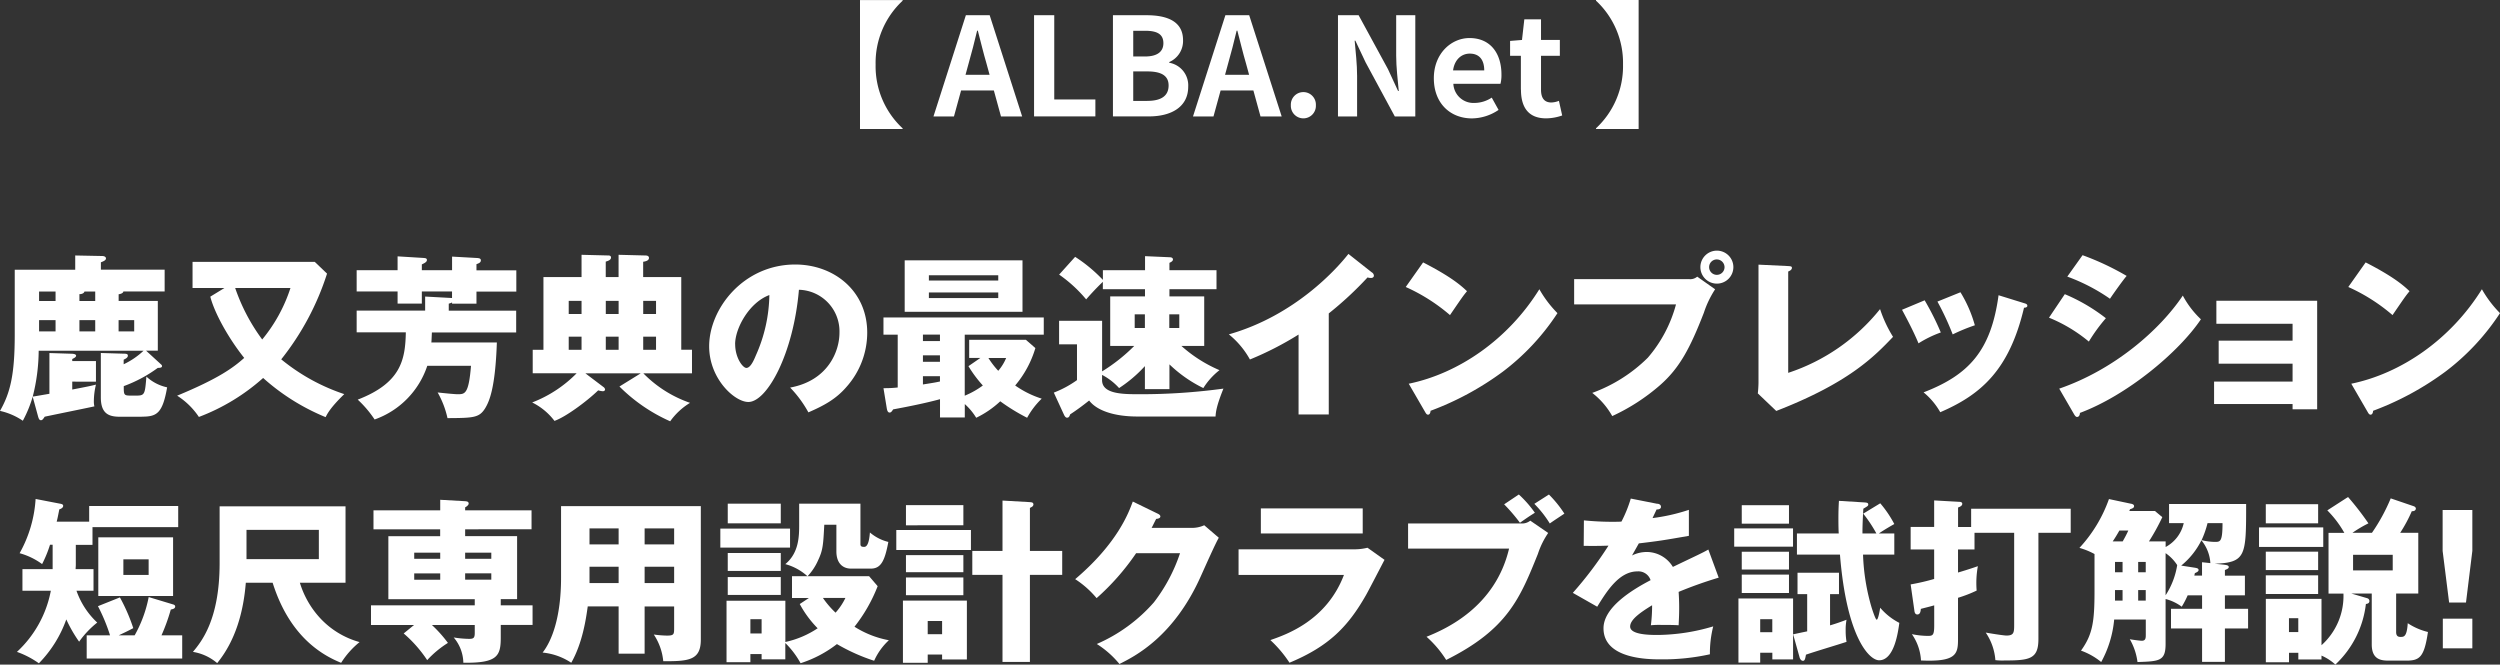
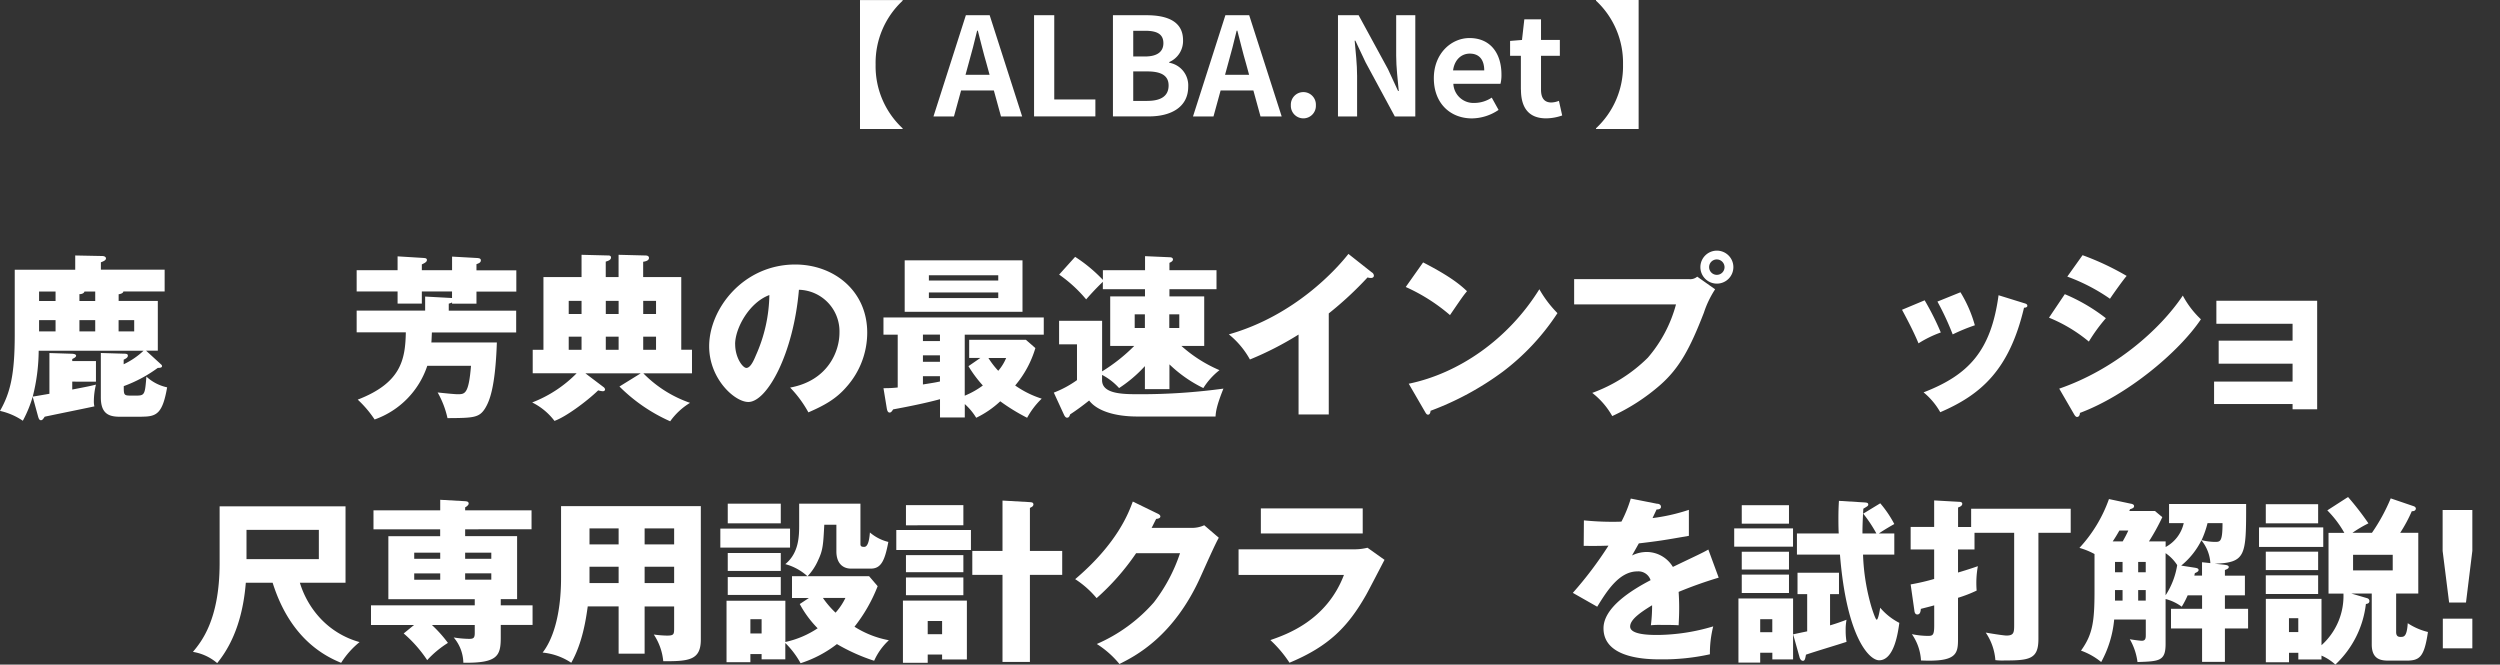
<svg xmlns="http://www.w3.org/2000/svg" width="512.47" height="136.23" viewBox="0 0 512.47 136.23">
  <rect x="0" y="0" width="512.47" height="136.23" fill="#333333" stroke="none" />
  <g id="b" transform="translate(0.01 0.01)">
    <g id="c">
      <g id="グループ_214" data-name="グループ 214">
        <path id="パス_510" data-name="パス 510" d="M179.48,13.22a17.377,17.377,0,0,0,5.54,13.08v.14h-8.74V0h8.74V.14A17.36,17.36,0,0,0,179.48,13.22Z" fill="#fff" />
        <path id="パス_511" data-name="パス 511" d="M197.99,3.11h4.87l6.66,20.75h-4.34l-1.46-5.32H197l-1.46,5.32h-4.2l6.64-20.75Zm-.08,12.21h4.93l-.62-2.27c-.64-2.16-1.2-4.54-1.79-6.78h-.14c-.53,2.27-1.15,4.62-1.76,6.78l-.62,2.27Z" fill="#fff" />
        <path id="パス_512" data-name="パス 512" d="M211.96,3.11h4.14V20.38h8.43v3.47H211.96V3.11Z" fill="#fff" />
        <path id="パス_513" data-name="パス 513" d="M228.14,3.11H235c4.26,0,7.5,1.26,7.5,5.12a4.7,4.7,0,0,1-2.83,4.48v.14a4.708,4.708,0,0,1,3.89,4.9c0,4.17-3.47,6.1-8.04,6.1h-7.39V3.11Zm6.55,8.46c2.63,0,3.78-1.06,3.78-2.72,0-1.82-1.23-2.55-3.72-2.55h-2.46v5.26h2.41Zm.48,9.1c2.83,0,4.37-1.01,4.37-3.16,0-2.02-1.51-2.88-4.37-2.88h-2.88v6.05h2.88Z" fill="#fff" />
        <path id="パス_514" data-name="パス 514" d="M251.19,3.11h4.87l6.66,20.75h-4.34l-1.46-5.32H250.2l-1.46,5.32h-4.2l6.64-20.75Zm-.08,12.21h4.93l-.62-2.27c-.64-2.16-1.2-4.54-1.79-6.78h-.14c-.53,2.27-1.15,4.62-1.76,6.78l-.62,2.27Z" fill="#fff" />
        <path id="パス_515" data-name="パス 515" d="M264.6,21.56a2.568,2.568,0,1,1,5.13,0,2.568,2.568,0,1,1-5.13,0Z" fill="#fff" />
        <path id="パス_516" data-name="パス 516" d="M274.26,3.11h4.23l6.02,11.06,2.07,4.48h.14c-.2-2.16-.53-4.9-.53-7.25V3.11h3.92V23.86h-4.2l-5.99-11.09-2.1-4.45h-.14c.2,2.24.5,4.84.5,7.22v8.32h-3.92Z" fill="#fff" />
        <path id="パス_517" data-name="パス 517" d="M293.91,16.02c0-5.07,3.58-8.23,7.31-8.23,4.31,0,6.55,3.16,6.55,7.48a7.293,7.293,0,0,1-.2,1.9h-9.66a4.122,4.122,0,0,0,4.34,3.92A6.462,6.462,0,0,0,305.78,20l1.4,2.52a9.912,9.912,0,0,1-5.46,1.74c-4.4,0-7.81-3.05-7.81-8.23Zm10.33-1.6c0-2.1-.95-3.44-2.97-3.44-1.65,0-3.11,1.18-3.42,3.44h6.38Z" fill="#fff" />
        <path id="パス_518" data-name="パス 518" d="M311.75,18.37V11.43h-2.21V8.38l2.44-.2.48-4.23h3.42V8.18h3.86v3.25h-3.86v6.94c0,1.79.73,2.63,2.13,2.63a4.557,4.557,0,0,0,1.54-.34l.67,3a10.112,10.112,0,0,1-3.3.59c-3.72,0-5.15-2.38-5.15-5.88Z" fill="#fff" />
        <path id="パス_519" data-name="パス 519" d="M327.15,26.43v-.14a17.36,17.36,0,0,0,5.54-13.08A17.377,17.377,0,0,0,327.15.13V-.01h8.74V26.43Z" fill="#fff" />
        <path id="パス_520" data-name="パス 520" d="M29.05,85.42H24.73c-2.09,0-4.07-.32-4.07-3.96V72.35l4.68.14c.58,0,.86.07.86.4,0,.4-.4.61-.86.83v.94a15.594,15.594,0,0,0,4.07-2.77H7.92a38.979,38.979,0,0,1-1.22,9.4c1.12-.18,1.51-.25,3.42-.58V72.36l4.5.14c.25,0,.97.04.97.4,0,.29-.4.5-.79.68v.43h4.86v4.21H14.8v1.62c3.17-.61,3.53-.68,4.86-1.01a14.633,14.633,0,0,0-.43,3.42,4.017,4.017,0,0,0,.11,1.04c-1.62.36-8.75,1.8-10.19,2.12-.32.5-.5.72-.76.72-.29,0-.43-.22-.58-.72l-1.12-4.1a24.954,24.954,0,0,1-2.02,4.93A13.526,13.526,0,0,0-.01,84.22c2.09-3.67,3.02-7.38,3.02-15.55V55.28h12.4V52.36l5.54.11c.29,0,.76.11.76.5,0,.36-.47.58-1.04.79v1.51H33.74v4.46H25.28c-.04.4-.68.54-.97.58v1.37h8.03V71.87H29.93l3.02,2.77c.22.18.25.29.25.4,0,.36-.54.36-.86.36a27.991,27.991,0,0,1-6.98,3.74c0,1.73,0,1.94,1.33,1.94h1.33c1.66,0,1.69-.36,1.98-3.89a9.054,9.054,0,0,0,4.25,2.2c-.94,5.4-2.16,6.01-5.18,6.01ZM11.38,59.75H8v1.94h3.38Zm0,5.87H8v2.3h3.38Zm8.13-5.87h-2.2c-.14.47-.76.54-1.04.54v1.4h3.24V59.75Zm0,5.87H16.27v2.3h3.24Zm7.99,0H24.3v2.3h3.2Z" fill="#fff" />
-         <path id="パス_521" data-name="パス 521" d="M45.97,59.03H39.46V53.67H64.51l2.52,2.41a55.1,55.1,0,0,1-9.39,17.57,40.5,40.5,0,0,0,12.92,7.13c-2.92,2.84-3.49,4.07-3.82,4.72a44.453,44.453,0,0,1-12.81-8.03,42.074,42.074,0,0,1-13.17,7.99A15.08,15.08,0,0,0,36.3,81.1c8.6-3.56,11.52-5.76,13.75-7.74-3.28-4.1-6.12-9.29-6.95-12.56l2.88-1.76Zm2.23,0a38.724,38.724,0,0,0,5.54,10.55,32.008,32.008,0,0,0,5.79-10.55H48.19Z" fill="#fff" />
        <path id="パス_522" data-name="パス 522" d="M92.66,55.4V52.59l5.18.29c.32.04.72.07.72.47s-.29.58-.9.79V55.4h8.17v4.36H97.66v2.48h-5v-.25a4.62,4.62,0,0,1-.68.25v1.44H105.8v4.46H88.52c-.07,1.58-.07,1.76-.11,2.05h13.43c-.32,9.4-1.55,12.06-2.38,13.46-1.22,1.98-2.38,2.02-7.74,2.05a18.609,18.609,0,0,0-2.02-5.26c1.3.14,3.42.36,4.1.36,1.48,0,2.27,0,2.74-5.83H87.58a17.522,17.522,0,0,1-10.8,11.01,22.215,22.215,0,0,0-3.46-4.07c8.85-3.42,9.75-8.14,9.86-13.79H73.1V63.66H87.14V60.78l5.33.29h.18V59.74H86.46v2.48H81.49V59.74H73.1V55.38h8.39V52.54l5.22.32c.43.04.79.04.79.43,0,.36-.36.58-1.04.9v1.19h6.19Z" fill="#fff" />
        <path id="パス_523" data-name="パス 523" d="M141.84,71.7v4.82h-9.97a24.67,24.67,0,0,0,9.57,6.05,13.755,13.755,0,0,0-4.07,3.78,34.362,34.362,0,0,1-10.4-7.13l4.36-2.7H119.99l3.71,2.81a.716.716,0,0,1,.32.5c0,.14-.11.36-.47.36a4.934,4.934,0,0,1-.94-.18c-2.38,2.3-6.7,5.47-8.96,6.26a12.9,12.9,0,0,0-4.57-3.78,25.711,25.711,0,0,0,9.11-5.98h-9V71.69h2.2V56.79h7.81V52.22l5.54.14c.25,0,.5.11.5.4,0,.5-.5.68-1.08.86v3.17h2.63V52.22l5.51.14c.36,0,.72.11.72.5,0,.58-.76.72-1.19.79v3.13h7.81v14.9h2.2ZM119.2,64.36v-2.7h-2.63v2.7Zm0,7.34V69h-2.63v2.7Zm7.6-7.34v-2.7h-2.63v2.7Zm0,7.34V69h-2.63v2.7Zm7.67-7.34v-2.7h-2.63v2.7Zm0,7.34V69h-2.63v2.7Z" fill="#fff" />
        <path id="パス_524" data-name="パス 524" d="M161.96,79.44c7.81-1.44,10.11-7.49,10.11-11.23a8.528,8.528,0,0,0-8.31-8.82c-1.12,13.17-6.55,23-10.37,23-2.81,0-8.03-4.75-8.03-11.41,0-7.74,7.05-16.77,17.64-16.77,7.88,0,14.76,5.36,14.76,13.97a16.726,16.726,0,0,1-4.25,11.12c-2.2,2.56-4.75,3.89-7.81,5.22a23.541,23.541,0,0,0-3.74-5.08Zm-11.27-8.89c0,2.77,1.55,4.86,2.3,4.86.86,0,1.55-1.62,1.94-2.56a31.31,31.31,0,0,0,2.77-12.38c-4.17,1.55-7.02,6.84-7.02,10.08Z" fill="#fff" />
        <path id="パス_525" data-name="パス 525" d="M197.75,81.1a16.968,16.968,0,0,0,3.71-2.09,25.109,25.109,0,0,1-2.95-3.96l2.45-1.69h-2.3V69.65h11.63l1.94,1.69a21.255,21.255,0,0,1-4.14,7.67,19.747,19.747,0,0,0,5.44,2.7,16.166,16.166,0,0,0-2.99,3.92,40.054,40.054,0,0,1-5.51-3.38,19.736,19.736,0,0,1-4.93,3.38,12.316,12.316,0,0,0-2.34-2.81v2.74h-5.08V81.82c-3.06.83-6.48,1.51-9.61,2.09-.25.4-.43.65-.72.65-.36,0-.5-.4-.58-.86l-.68-4.14a24.022,24.022,0,0,0,2.92-.14V68.59h-2.92V65.06h32.86v3.53h-16.2V81.12Zm11.84-27.75V63.9H185.44V53.35ZM192.67,68.58h-3.49v1.33h3.49Zm0,4.25h-3.49v1.33h3.49Zm0,4.28h-3.49V78.8c2.27-.36,2.52-.4,3.49-.61Zm11.95-19.62V56.41H190.4v1.08ZM190.4,59.94v1.15h14.22V59.94Zm12.2,13.43A17.181,17.181,0,0,0,204.62,76a9.746,9.746,0,0,0,1.62-2.63Z" fill="#fff" />
        <path id="パス_526" data-name="パス 526" d="M239.68,79.76h-5V75.04a27.173,27.173,0,0,1-5.29,4.5,12.412,12.412,0,0,0-3.49-2.7v1.08c0,2.88,4.36,2.88,7.67,2.88a125.218,125.218,0,0,0,17.21-1.15c-1.48,3.67-1.55,4.82-1.62,5.72H233.11c-4.57,0-8.24-1.15-9.86-3.28-1.3,1.04-2.52,1.94-3.89,2.84-.14.4-.25.68-.65.68-.32,0-.54-.43-.65-.68l-2.05-4.46a21.049,21.049,0,0,0,4.75-2.56V70.57h-3.67V65.75h8.82V76.12a35.675,35.675,0,0,0,6.59-5.22h-4.93V60.75h7.13V59.27h-8.64V57.76c-1.62,1.55-2.92,3.02-3.42,3.6a28.028,28.028,0,0,0-5.54-5.08l3.28-3.64a30.78,30.78,0,0,1,5.69,4.72V55.38h8.64V52.5l5,.22c.25,0,.72.04.72.47,0,.29-.32.5-.72.68v1.51h9.65v3.89h-9.65v1.48h7.13V70.9h-4.68a28.368,28.368,0,0,0,7.81,4.97,14.2,14.2,0,0,0-3.31,3.67,27.02,27.02,0,0,1-6.95-4.86v5.08Zm-5-12.53V64.42h-2.09v2.81Zm5-2.81v2.81h2.05V64.42Z" fill="#fff" />
        <path id="パス_527" data-name="パス 527" d="M272.37,84.95h-6.19V68.57a65.541,65.541,0,0,1-9.97,5.11,17.533,17.533,0,0,0-4.32-5.15c13.71-3.89,22.32-13.68,24.51-16.49l4.79,3.78a.817.817,0,0,1,.43.68c0,.32-.29.47-.58.47a2.222,2.222,0,0,1-.72-.11,71.76,71.76,0,0,1-7.95,7.38v20.7Z" fill="#fff" />
        <path id="パス_528" data-name="パス 528" d="M291.71,53.78c6.05,3.1,7.92,4.9,9,5.9-.86,1.04-1.12,1.44-3.49,4.9a37.131,37.131,0,0,0-9.07-5.76Zm-2.95,24.87c10.26-2.12,20.37-9.07,26.78-19.37a23.1,23.1,0,0,0,3.71,4.9,47.745,47.745,0,0,1-11.19,11.99,60.081,60.081,0,0,1-14.83,8.03c0,.4-.18.79-.5.79-.22,0-.36-.11-.58-.5l-3.38-5.83Z" fill="#fff" />
        <path id="パス_529" data-name="パス 529" d="M346.17,57.2a2.19,2.19,0,0,0,1.73-.5l3.67,2.59a20.035,20.035,0,0,0-2.3,4.79c-2.81,7.24-4.97,11.34-9,14.87a40.865,40.865,0,0,1-9.79,6.33,15.8,15.8,0,0,0-4.1-4.75,31.43,31.43,0,0,0,11.38-7.2,27.654,27.654,0,0,0,5.79-10.94H322.67V57.21h23.5Zm9.14-2.45a3.38,3.38,0,1,1-3.38-3.38A3.376,3.376,0,0,1,355.31,54.75Zm-4.97,0a1.58,1.58,0,1,0,3.16,0,1.6,1.6,0,0,0-1.58-1.58A1.571,1.571,0,0,0,350.34,54.75Z" fill="#fff" />
-         <path id="パス_530" data-name="パス 530" d="M366.55,54.53c.47.04.76.04.76.36,0,.43-.5.65-.76.76V76.42a40.207,40.207,0,0,0,18.83-13.07,26.288,26.288,0,0,0,2.66,5.69c-3.82,4-9,9.4-23.94,15.19l-3.78-3.6c.07-.5.14-1.66.14-2.16V54.24l6.08.29Z" fill="#fff" />
        <path id="パス_531" data-name="パス 531" d="M394.52,61.55a54.877,54.877,0,0,1,3.31,6.59,23.049,23.049,0,0,0-4.57,2.23c-.97-2.34-2.2-4.68-3.38-6.88l4.64-1.94Zm20.37.58c.4.11.68.22.68.54,0,.36-.5.4-.68.4-3.02,12.78-8.82,17.82-17.17,21.42a14.478,14.478,0,0,0-3.42-4.07c9.21-3.56,13.82-8.46,15.37-19.91l5.22,1.62ZM401.86,59.9a26.368,26.368,0,0,1,2.95,6.77,36.984,36.984,0,0,0-4.54,1.87,56.353,56.353,0,0,0-3.13-6.73Z" fill="#fff" />
        <path id="パス_532" data-name="パス 532" d="M423.25,60.29a36.815,36.815,0,0,1,8.42,4.93,34.493,34.493,0,0,0-3.49,4.79,30.962,30.962,0,0,0-8.17-4.9ZM422.1,79.66c11.3-3.89,20.62-12.02,25.34-19.08a18.849,18.849,0,0,0,3.71,4.86c-4.54,6.77-15.19,15.62-24.8,19.19,0,.22-.07.83-.61.83-.25,0-.47-.36-.54-.47l-3.09-5.33Zm4.79-27.36a55.1,55.1,0,0,1,9.04,4.25c-.76.86-2.92,3.92-3.42,4.68a38.269,38.269,0,0,0-8.75-4.54Z" fill="#fff" />
        <path id="パス_533" data-name="パス 533" d="M453.85,82.82V78.21h16.09V74.54H454.79V69.82h15.15V66.36H454.32V61.64h20.66V83.89h-5.04V82.81H453.85Z" fill="#fff" />
-         <path id="パス_534" data-name="パス 534" d="M484.92,53.78c6.05,3.1,7.92,4.9,9,5.9-.86,1.04-1.12,1.44-3.49,4.9a37.131,37.131,0,0,0-9.07-5.76Zm-2.95,24.87c10.26-2.12,20.37-9.07,26.78-19.37a23.1,23.1,0,0,0,3.71,4.9,47.745,47.745,0,0,1-11.19,11.99,60.081,60.081,0,0,1-14.83,8.03c0,.4-.18.79-.5.79-.22,0-.36-.11-.58-.5l-3.38-5.83Z" fill="#fff" />
-         <path id="パス_535" data-name="パス 535" d="M15.53,115.83c0,.25-.04.54-.04.83h3.67v4.43H15.67a16.269,16.269,0,0,0,4.25,6.52,19,19,0,0,0-3.71,3.92,28.172,28.172,0,0,1-2.63-4.57,24.584,24.584,0,0,1-5.62,9,18.064,18.064,0,0,0-4.5-2.34,22.881,22.881,0,0,0,6.95-12.53H4.59v-4.43h6.19v-5h-.54a24.378,24.378,0,0,1-1.62,3.96,14.05,14.05,0,0,0-4.61-2.23,25.945,25.945,0,0,0,3.28-11.12l4.86.94c.43.07.79.14.79.47s-.32.58-.79.72c-.29,1.44-.36,1.84-.54,2.52h6.66v-3.2H36.52v4.32H18.95v3.64H15.53v4.18Zm12.06,14.4a26.012,26.012,0,0,0,2.88-7.85l5,1.51c.18.04.43.18.43.4,0,.43-.36.54-.9.65a38.531,38.531,0,0,1-1.91,5.29h4.25v4.75H17.76v-4.75h4.79a36.75,36.75,0,0,0-2.48-5.98l4.5-1.8a36.93,36.93,0,0,1,2.74,6.3c-1.37.72-1.55.79-2.99,1.48H27.6Zm7.88-20.09v12.02H20.14V110.14Zm-10.19,4.5v3.2h5.18v-3.2Z" fill="#fff" />
        <path id="パス_536" data-name="パス 536" d="M50.38,119.43c-.47,5.87-2.05,11.81-5.87,16.49a10.121,10.121,0,0,0-4.97-2.3c1.73-2.09,5.47-6.59,5.47-18.21V103.78H70.82v15.66H61.46a18.675,18.675,0,0,0,3.78,6.84,17.282,17.282,0,0,0,8.46,5.33,17.428,17.428,0,0,0-3.78,4.25c-8.71-3.49-12.35-11.05-14.04-16.41H50.37Zm14.97-4.82V108.6H50.52v6.01Z" fill="#fff" />
        <path id="パス_537" data-name="パス 537" d="M90.23,108.49H76.55V104.6H90.23v-2.16l5.11.29c.36.04.72.07.72.5,0,.25-.36.58-.72.76v.61h13.61v3.89H95.34v1.4h10.65v12.92h-3.35v1.26h6.52v4.03h-6.52v2.56c0,3.78-.65,5.29-7.67,5.18a8.227,8.227,0,0,0-1.98-5.18,21.455,21.455,0,0,0,3.13.29c.9,0,1.19-.14,1.19-1.22v-1.62H88.53a26.418,26.418,0,0,1,3.28,3.67,20.228,20.228,0,0,0-4.25,3.53,26.336,26.336,0,0,0-4.82-5.47l2.12-1.73H76.04v-4.03H97.31v-1.26H79.6V109.9H90.22v-1.4Zm0,4.79H84.9v1.26h5.33Zm0,4.25H84.9v1.3h5.33Zm5.11-2.99h5.36v-1.26H95.34Zm0,4.28h5.36v-1.3H95.34Z" fill="#fff" />
        <path id="パス_538" data-name="パス 538" d="M132.13,133.98H126.8V124.3h-6.33c-.36,2.59-1.08,7.52-3.38,11.55a12.79,12.79,0,0,0-5.87-2.09c1.87-2.38,3.78-7.2,3.78-15.33V103.74h28.65V131.1c0,4.21-2.41,4.46-7.7,4.43a11.882,11.882,0,0,0-1.94-5.47,22.272,22.272,0,0,0,2.66.22c1.48,0,1.51-.25,1.51-1.58v-4.39h-6.05v9.68Zm-5.33-25.67h-5.97v3.28h5.97Zm0,7.85h-5.97v3.35h5.97Zm5.33-4.57h6.05v-3.28h-6.05Zm0,7.92h6.05v-3.35h-6.05Z" fill="#fff" />
        <path id="パス_539" data-name="パス 539" d="M161.94,108.35v3.89H147.65v-3.89Zm3.89,14.22h-3.49v-4.46h3.17a11.1,11.1,0,0,0-4.54-2.48c2.84-2.34,2.84-5.83,2.84-8.21v-4.18h12.56v8.31c0,.54.43.54.79.54.9,0,1.08-2.09,1.15-2.95a9.114,9.114,0,0,0,3.78,1.94c-.72,3.82-1.48,5.47-3.6,5.47h-4.03c-1.8,0-3.02-1.19-3.02-3.53v-5.47h-2.48c-.22,4.03-.25,5.15-1.26,7.27a11.392,11.392,0,0,1-2.16,3.28h12.6l1.76,2.05a32.249,32.249,0,0,1-4.75,8.31,19.829,19.829,0,0,0,7.05,2.77,12.759,12.759,0,0,0-3.02,4.21,38.835,38.835,0,0,1-7.63-3.42,24.17,24.17,0,0,1-7.45,3.92,17.793,17.793,0,0,0-3.13-4.14v3.35h-4.86v-1.08h-2.3v1.66h-4.89v-12.6h12.06v8.46a19.26,19.26,0,0,0,6.62-2.81,21.587,21.587,0,0,1-3.67-4.97l1.91-1.26Zm-5.79-19.33v4.03H149.17v-4.03Zm0,10.11v3.67H149.17v-3.67Zm0,4.93v3.67H149.17v-3.67Zm-6.23,8.64v2.92h2.3v-2.92Zm14.87-4.36a18.473,18.473,0,0,0,2.59,3.02,12.728,12.728,0,0,0,2.02-3.02Z" fill="#fff" />
        <path id="パス_540" data-name="パス 540" d="M199.02,108.64v4.1h-15.3v-4.1Zm-.83,14.47v12.06h-5.08v-1.01h-2.95v1.69h-5.08V123.11h13.1Zm-.72-19.58v4.14H185.7v-4.14Zm0,10.26v3.49H185.7v-3.49Zm0,4.57V122H185.7v-3.64Zm-7.31,8.93v2.7h2.95v-2.7h-2.95Zm27.57-14.36v4.9h-6.62v17.85h-5.62V117.83H199.3v-4.9h6.19V102.6l5.62.32c.36.04.72.04.72.5a.613.613,0,0,1-.32.47c-.11.07-.25.14-.4.22v8.82h6.62Z" fill="#fff" />
        <path id="パス_541" data-name="パス 541" d="M244.28,108.2a5.987,5.987,0,0,0,2.56-.54l2.99,2.56c-.65,1.08-2.84,6.01-3.67,7.85-5.54,12.45-13.54,16.45-16.7,18.03a19.211,19.211,0,0,0-4.64-4.1,32.978,32.978,0,0,0,11.7-8.53,34.124,34.124,0,0,0,5.36-10.08h-9a49.048,49.048,0,0,1-8.1,9.21,19.454,19.454,0,0,0-4.39-3.89c8.75-7.42,11.01-13.75,11.81-15.91l5.18,2.52c.14.07.47.25.47.54,0,.36-.5.47-.86.5-.58,1.12-.68,1.4-.94,1.84h8.24Z" fill="#fff" />
        <path id="パス_542" data-name="パス 542" d="M277.21,112.59a11.384,11.384,0,0,0,3.1-.32l3.49,2.48c-.61,1.15-3.24,6.26-3.82,7.27-3.64,6.37-7.52,10.44-15.66,13.82a24.825,24.825,0,0,0-3.92-4.64c3.31-1.15,11.52-4,15.08-13.35h-21.6v-5.26h23.33Zm2.12-8.39v5.15H258.45V104.2Z" fill="#fff" />
-         <path id="パス_543" data-name="パス 543" d="M311.88,107.3a2.7,2.7,0,0,0,1.8-.58l3.67,2.52a17.131,17.131,0,0,0-2.12,4.32c-3.67,9.11-6.23,15.44-18.79,21.71a21.754,21.754,0,0,0-4.03-4.75c3.85-1.55,14.07-6.01,16.92-18.07h-20.7V107.3h23.25Zm-.54-5.94a22.589,22.589,0,0,1,3.28,3.74c-1.08.68-1.26.79-3.06,2.05a35.984,35.984,0,0,0-3.24-3.78l3.02-2.02Zm6.16,0a23.6,23.6,0,0,1,3.17,3.92c-1.01.68-2.3,1.51-2.99,2.02a22.571,22.571,0,0,0-3.17-4.03l2.99-1.91Z" fill="#fff" />
        <path id="パス_544" data-name="パス 544" d="M339.75,103.24c.22.04.72.14.72.65s-.65.54-.9.54l-.83,1.76a38.462,38.462,0,0,0,7.45-1.69v5.33c-5.36.94-6.01,1.04-10.26,1.55-.43.76-.5.9-1.4,2.48a6.82,6.82,0,0,1,3.13-.72,6.3,6.3,0,0,1,5.25,3.06c5.33-2.56,5.94-2.81,7.27-3.56l2.12,5.76a85.8,85.8,0,0,0-8.21,2.92c.07,1.04.11,2.16.11,3.24,0,1.62-.07,2.63-.11,3.6-1.15-.07-2.45-.07-3.6-.07a16.889,16.889,0,0,0-2.09.07,30.848,30.848,0,0,0,.25-4.1c-2.23,1.37-4.5,2.88-4.5,4.36,0,1.62,3.67,1.73,5.51,1.73a40.686,40.686,0,0,0,11.52-1.76,22.34,22.34,0,0,0-.68,5.72,44.465,44.465,0,0,1-10.04,1.04c-2.41,0-11.77,0-11.77-6.37,0-4.25,5.72-7.81,9.65-9.86a2.622,2.622,0,0,0-2.7-1.8c-3.74,0-6.26,4.03-8.24,7.24l-5-2.84a76.631,76.631,0,0,0,7.31-9.68c-1.94.07-3.53.07-5.08.04l.04-5.22c1.12.11,3.2.29,5.65.29,1.04,0,1.48,0,2.05-.04a26.911,26.911,0,0,0,1.91-4.72l5.47,1.08Z" fill="#fff" />
        <path id="パス_545" data-name="パス 545" d="M367.54,108.31v3.74H355.48v-3.74Zm-6.73,25.48v2.02h-4.46V122.67h11.2v12.49H363.3v-1.37h-2.48Zm5.9-30.24v3.78h-9.68v-3.78Zm0,9.54v3.64h-9.68v-3.64Zm0,4.68v3.78h-9.68v-3.78Zm-3.42,11.81v-2.66h-2.48v2.66Zm11.84-7.81v6.41c1.37-.4,2.23-.72,3.38-1.15a10.587,10.587,0,0,0-.18,2.23,13.355,13.355,0,0,0,.18,2.3c-2.3.76-6.01,1.84-8.32,2.63-.14.79-.22,1.26-.61,1.26-.43,0-.65-.5-.72-.79l-1.3-4.64c.83-.18,1.33-.29,2.88-.61v-7.63h-1.98v-4.39h8.5v4.39h-1.84Zm9.5-12.42a27.635,27.635,0,0,0-2.7-4.07l3.49-2.12a22.916,22.916,0,0,1,2.88,4.25c-.65.36-2.2,1.26-3.17,1.94h3.17v4.32h-6.41a43.247,43.247,0,0,0,1.76,10.87c.14.43.79,2.48,1.04,2.48.32,0,.65-2.05.72-2.45a12.659,12.659,0,0,0,3.92,3.1c-.25,1.8-1.01,7.67-4.14,7.67-1.98,0-6.66-4.57-8.03-21.67h-8.82v-4.32h8.57c-.04-.54-.07-1.55-.07-3.02,0-1.55.04-2.56.11-3.67l5.22.32c.4.04.79.04.79.43,0,.29-.18.36-1.01.86-.18,3.06-.18,4.32-.18,5.08h2.84Z" fill="#fff" />
        <path id="パス_546" data-name="パス 546" d="M404.05,108.02v-3.74h20.41v4.93h-6.62v21.78c0,4.1-1.8,4.39-6.95,4.39a11.569,11.569,0,0,1-1.87-.07,11.613,11.613,0,0,0-1.98-5.65c1.8.32,3.82.61,4.25.61,1.58,0,1.58-.68,1.58-2.38V109.21h-8.13v3.42h-3.38v4.72c.5-.14,2.2-.65,4.07-1.3a19.028,19.028,0,0,0-.25,5,26.655,26.655,0,0,1-3.82,1.48v8.53c0,3.06-.43,4.64-7.59,4.32a10.421,10.421,0,0,0-1.87-5.4,16.636,16.636,0,0,0,3.28.36c1.01,0,1.3-.14,1.3-2.12v-4.14c-.61.18-1.33.36-2.74.72-.04.36-.07,1.15-.72,1.15-.5,0-.58-.54-.61-.83l-.76-5.33a45.992,45.992,0,0,0,4.82-1.12v-6.05h-4.82v-4.61h4.82v-5.44l5.15.29c.25,0,.61.07.61.4,0,.4-.43.61-.86.76v4h2.7Z" fill="#fff" />
        <path id="パス_547" data-name="パス 547" d="M444.62,107.23v-3.92h15.8c0,10.58,0,11.99-6.44,12.24l1.76.18c.54.07,1.12.11,1.12.5,0,.29-.36.43-.79.61v1.15h4.1v4.03h-4.1v2.77h4.75v4.03h-4.75v6.84h-4.68v-6.84h-6.37v-4.03h6.37v-2.77h-2.95a18.7,18.7,0,0,1-1.22,2.34,9.462,9.462,0,0,0-3.31-1.58v9.21c0,3.53-1.3,3.56-5.76,3.71a12.446,12.446,0,0,0-1.58-4.68c.5.11,2.16.32,2.45.32.79,0,.83-.54.83-1.22v-3.13h-6.48a22.26,22.26,0,0,1-2.66,8.71,13.881,13.881,0,0,0-4.14-2.34c2.38-3.31,2.77-5.87,2.77-12.24v-7.56a14.842,14.842,0,0,0-3.09-1.26,28.846,28.846,0,0,0,6.05-10.01l4.43.94c.25.04.72.14.72.5s-.29.47-.83.65c-.07.18-.11.25-.14.36h5.25l1.51,1.26a43.947,43.947,0,0,1-2.74,4.97h3.42v1.15a7.37,7.37,0,0,0,3.71-4.9h-2.99Zm-9.5,3.74c.5-.9.76-1.37,1.15-2.23h-1.83c-.47.83-.86,1.48-1.37,2.23Zm-1.58,4.21v2.12h1.55v-2.12Zm0,7.92h1.55v-2.16h-1.55Zm4.75-7.92v2.12h1.55v-2.12Zm1.55,5.76h-1.55v2.16h1.55Zm4.07-7.56v8.64a15.889,15.889,0,0,0,2.38-6.19A8.611,8.611,0,0,0,443.91,113.38Zm9.18,2.05a8.124,8.124,0,0,0-1.84-4.68,15.6,15.6,0,0,1-4.14,5.18l2.77.43c.36.07.79.11.79.47,0,.18-.07.36-.76.65-.04.18-.07.32-.11.5h1.58v-2.74l1.69.18Zm-.58-8.21a19.542,19.542,0,0,1-1.22,3.49,11.44,11.44,0,0,0,2.74.36c1.08,0,1.55,0,1.55-3.85h-3.06Z" fill="#fff" />
        <path id="パス_548" data-name="パス 548" d="M476.23,108.1v4H463.06v-4Zm8.96,14.51a.587.587,0,0,1,.5.58c0,.29-.14.54-.72.61a20.185,20.185,0,0,1-6.26,12.42,10.213,10.213,0,0,0-2.84-1.84v.79h-4.75V133.8h-1.91v1.94h-4.75V122.75h11.41v9.5a13.555,13.555,0,0,0,4.5-10.58h-3.06V109.22h3.24a21.287,21.287,0,0,0-3.49-4.61l4.25-2.74a58.366,58.366,0,0,1,4.18,5.4,24.933,24.933,0,0,0-3.28,1.94h4a37.8,37.8,0,0,0,3.85-7.06l4.75,1.62c.14.04.4.25.4.43,0,.25-.14.61-.83.58a29.89,29.89,0,0,1-2.38,4.43h3.71v12.45h-4.54v7.88c0,.9.47,1.01.9,1.01.68,0,1.3,0,1.48-2.81a13.081,13.081,0,0,0,4.14,1.8c-.76,5.15-1.69,5.87-4.43,5.87H489.7c-1.51,0-3.53-.14-3.53-3.31V121.66h-4.18l3.2.94Zm-10.01-19.26v3.92H464.45v-3.92Zm0,9.72v3.78H464.45v-3.78Zm0,4.86v3.82H464.45v-3.82Zm-5.98,8.78v2.84h1.91v-2.84H469.2Zm13.14-12.99v3.2h8.13v-3.2Z" fill="#fff" />
        <path id="パス_549" data-name="パス 549" d="M506.79,104.53v8.39l-1.3,10.58h-3.46l-1.33-10.58v-8.39h6.08Zm-6.05,22.28h6.05v6.08h-6.05Z" fill="#fff" />
      </g>
    </g>
  </g>
</svg>